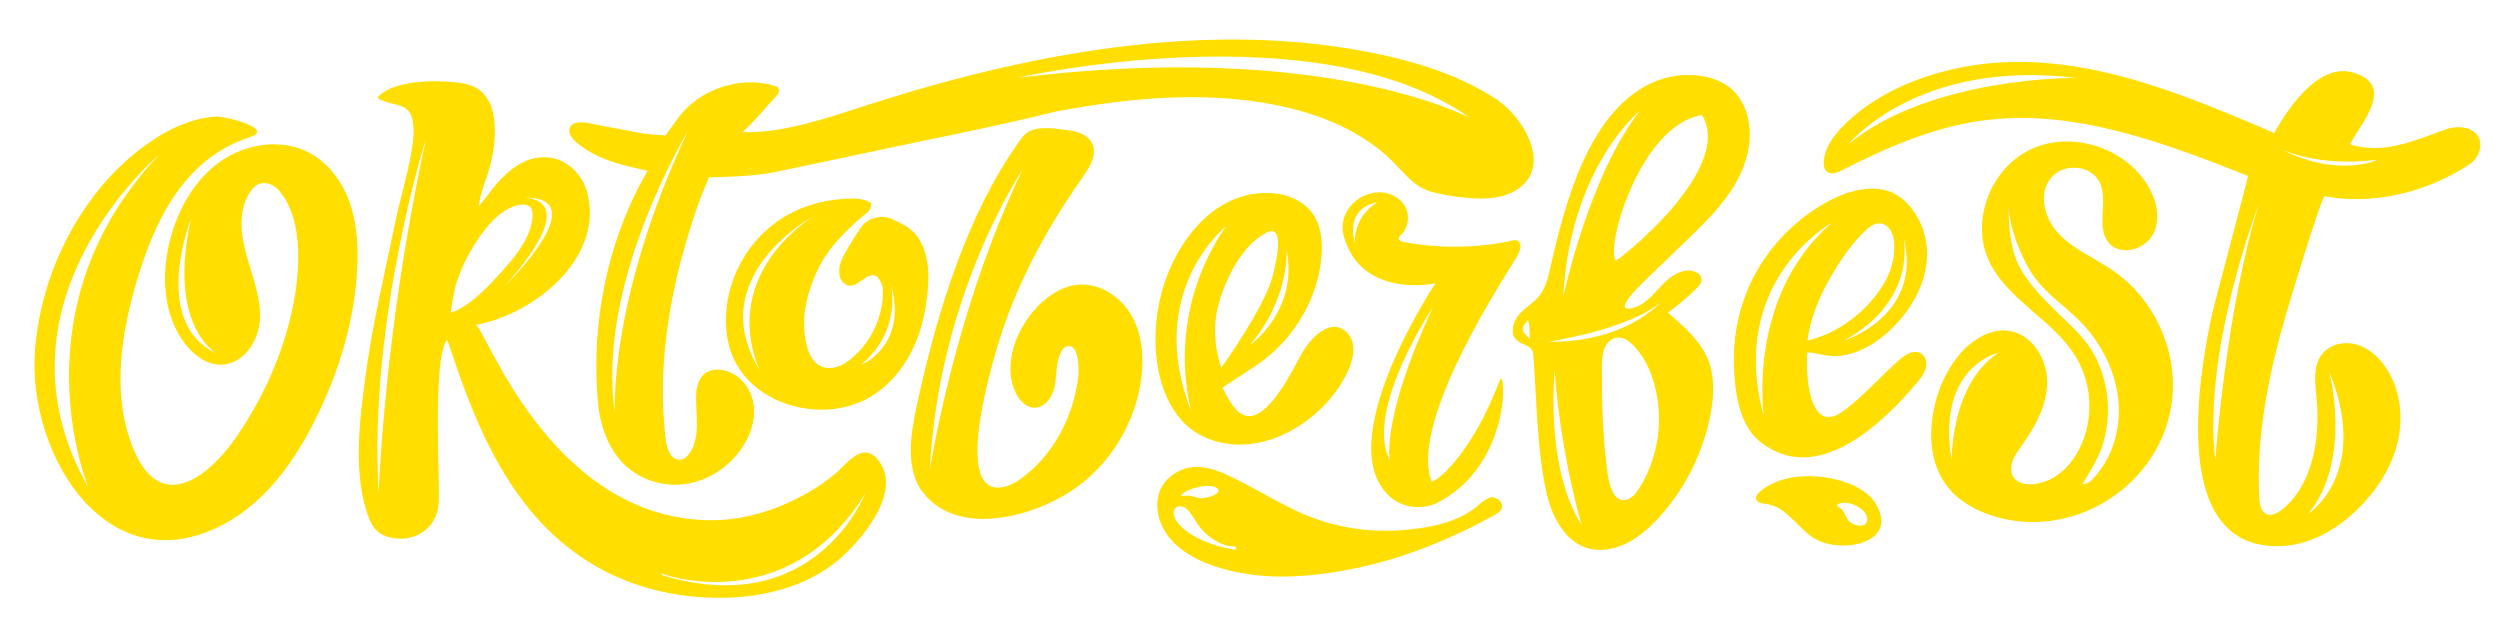
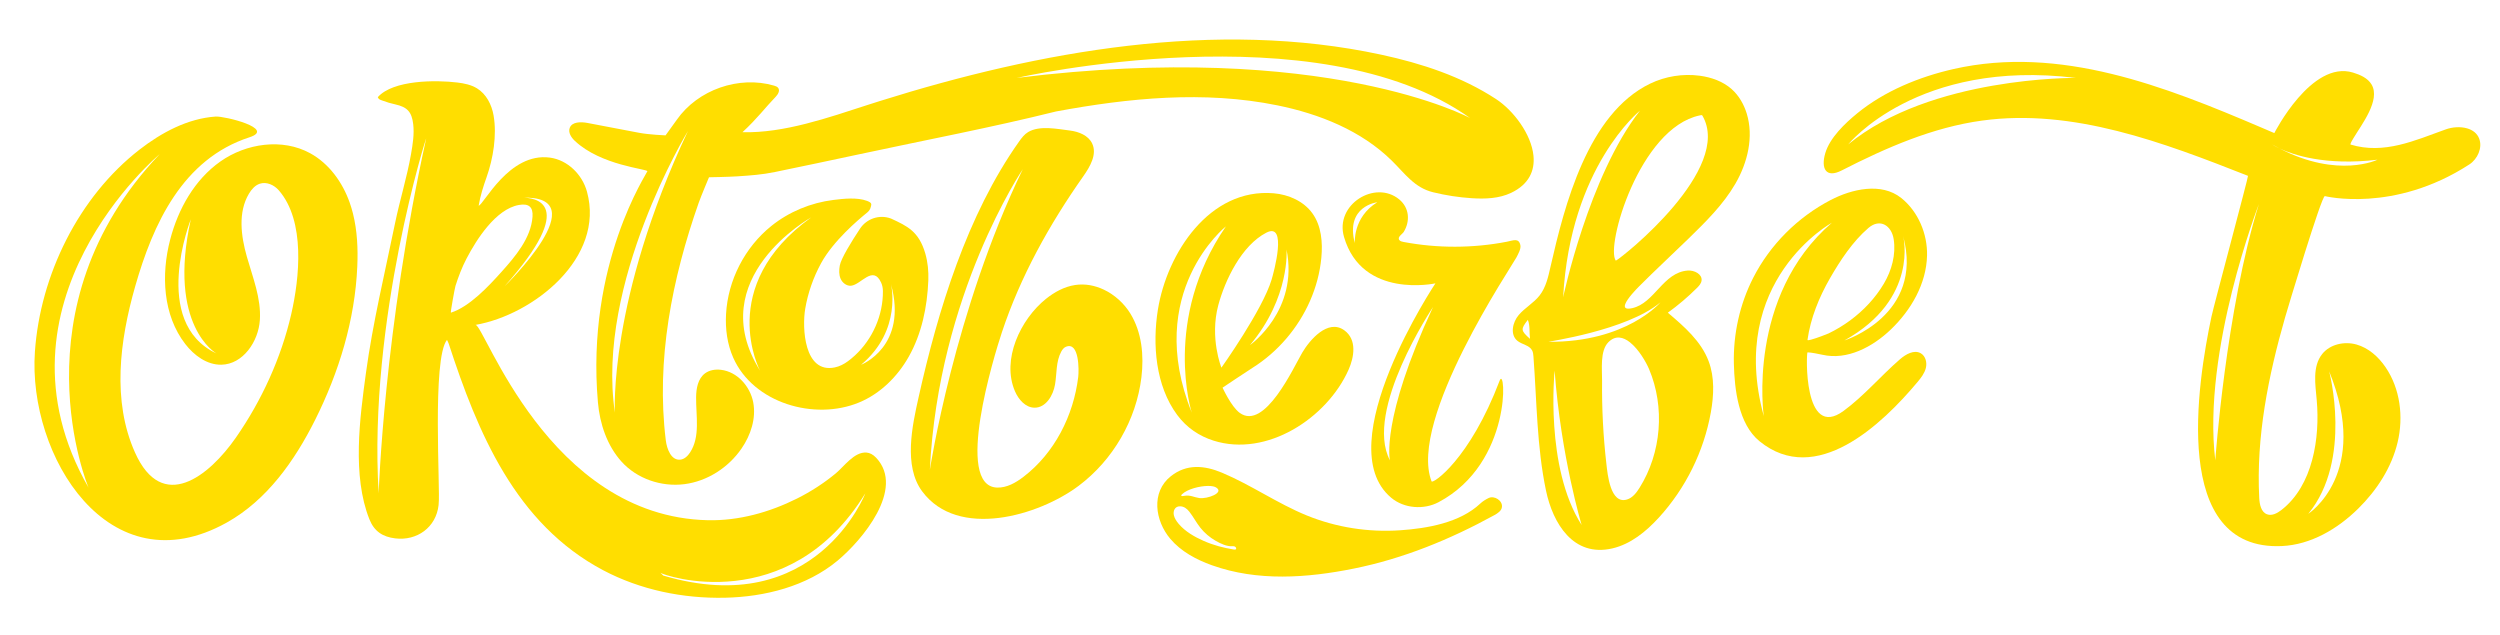
<svg xmlns="http://www.w3.org/2000/svg" width="480" height="122" viewBox="0 0 480 122" fill="none">
  <path d="M110.368 27.05C115.407 31.786 124.253 32.42 124.297 32.877C124.323 33.136 112.467 50.623 114.802 77.266C115.162 81.381 116.557 85.546 119.324 88.624C122.292 91.926 126.982 93.522 131.396 92.961C135.809 92.4 139.864 89.77 142.378 86.113C144.154 83.531 145.203 80.318 144.618 77.244C144.03 74.17 141.548 71.373 138.429 71.003C137.366 70.876 136.227 71.044 135.367 71.681C134.007 72.69 133.669 74.569 133.653 76.258C133.617 79.874 134.477 83.83 132.501 86.863C132.057 87.545 131.406 88.181 130.592 88.257C128.88 88.414 128.043 86.246 127.834 84.546C125.933 69.168 129.019 53.532 134.161 38.907C134.603 37.65 136.128 34.035 136.128 34.035C136.128 34.035 139.8 33.977 141.58 33.858C144.082 33.69 146.278 33.543 148.772 33.029C154.215 31.907 159.653 30.762 165.086 29.594C177.613 26.901 190.331 24.495 202.751 21.403C216.719 18.809 231.19 17.365 245.238 20.223C253.34 21.871 261.364 25.07 267.244 30.863C269.79 33.37 271.576 36.034 275.149 36.912C277.588 37.513 280.082 37.896 282.588 38.057C285.146 38.219 287.808 38.13 290.123 37.033C293.599 35.385 294.708 32.728 294.427 29.905C294.013 25.731 290.561 21.193 287.235 19.017C280.61 14.68 272.936 12.169 265.188 10.497C233.473 3.657 199.53 9.807 169.027 19.37C168.247 19.614 167.469 19.862 166.69 20.114C159.1 22.567 150.534 25.6 142.555 25.382C145.496 22.657 146.885 20.693 148.933 18.581C149.381 18.119 149.795 17.395 149.411 16.88C149.228 16.636 148.918 16.529 148.625 16.441C141.861 14.468 133.978 17.233 129.947 22.992C129.453 23.698 127.785 25.993 127.785 25.993C127.785 25.993 124.622 25.86 122.724 25.499C119.424 24.87 116.121 24.239 112.821 23.611C111.541 23.367 109.821 23.351 109.379 24.573C109.059 25.459 109.682 26.403 110.368 27.05ZM282.268 22.673C282.268 22.673 254.546 7.588 195.188 14.962C195.188 14.962 253.035 1.783 282.268 22.673ZM132.083 25.162C116.782 57.578 118.058 79.221 118.058 79.221C114.356 54.313 132.083 25.162 132.083 25.162Z" fill="#FFDE00" />
  <path d="M177.662 48.691C176.434 44.415 174.155 43.394 171.127 41.986C171.105 41.976 171.063 41.96 171.01 41.94C168.834 41.153 166.401 41.976 165.127 43.899C163.467 46.406 161.47 49.649 161.236 50.995C161.088 51.84 161.054 52.739 161.399 53.524C161.743 54.309 162.551 54.94 163.407 54.859C165.334 54.672 167.614 50.811 169.184 54.278C169.413 54.782 169.513 55.333 169.517 55.886C169.523 56.461 169.497 57.036 169.439 57.61C168.983 62.205 166.545 66.59 162.814 69.347C162.048 69.914 161.188 70.362 160.252 70.55C154.374 71.738 153.99 62.927 154.599 59.297C155.11 56.251 156.171 53.237 157.654 50.526C159.979 46.273 164.757 42.208 166.515 40.796C166.855 40.522 167.1 40.151 167.194 39.727C167.297 39.253 167.526 38.963 166.451 38.562C164.568 37.86 161.97 38.144 160.011 38.39C155.684 38.929 151.499 40.651 148.101 43.384C143.003 47.481 139.76 53.788 139.4 60.303C139.243 63.153 139.623 66.06 140.778 68.672C144.641 77.416 156.408 80.812 164.938 77.278C169.007 75.592 172.306 72.329 174.469 68.506C176.98 64.067 178.035 58.907 178.238 53.845C178.303 52.104 178.142 50.361 177.662 48.691ZM145.925 71.157C134.816 53.401 155.761 41.732 155.761 41.732C137.304 54.978 145.925 71.157 145.925 71.157ZM165.324 70.041C173.293 63.371 171.061 54.526 171.061 54.526C174.386 66.546 165.324 70.041 165.324 70.041Z" fill="#FFDE00" />
  <path d="M476.003 26.617C475.609 25.584 474.739 24.953 473.692 24.648C472.412 24.275 470.867 24.384 469.593 24.84C463.695 26.949 457.744 29.717 451.287 27.75C451.289 27.397 451.701 26.857 451.858 26.538C453.381 23.964 457.121 19.236 455.342 16.225C454.605 14.98 453.156 14.353 451.769 13.931C443.794 11.503 436.669 25.552 436.669 25.552C436.669 25.552 436.405 25.437 434.193 24.493C415.71 16.596 395.524 8.619 375.084 13.254C368.501 14.748 361.821 17.474 356.569 21.774C354.244 23.678 351.332 26.429 350.452 29.414C349.592 32.333 350.553 34.289 353.613 32.722C362.149 28.355 371.089 24.444 380.596 23.147C398.013 20.771 415.27 27.327 431.617 33.763C431.74 33.813 425.022 58.798 424.6 60.797C421.923 73.482 416.671 105.815 438.109 104.843C443.674 104.591 448.808 101.561 452.772 97.658C456.345 94.137 459.192 89.77 460.348 84.897C461.505 80.025 460.844 74.63 458.017 70.491C456.662 68.506 454.757 66.794 452.435 66.144C450.114 65.493 447.363 66.09 445.864 67.97C443.953 70.364 444.544 73.793 444.813 76.841C445.45 84.039 444.104 93.235 437.997 97.947C437.213 98.552 436.196 99.091 435.268 98.742C434.111 98.308 433.837 96.829 433.773 95.599C433.164 83.86 435.511 72.21 438.728 60.975C439.223 59.246 445.759 37.499 446.372 37.652C446.372 37.652 459.596 40.984 474.108 31.576C475.692 30.546 476.676 28.381 476.003 26.617ZM354.845 27.736C354.845 27.736 368.141 11.235 398.56 14.96C398.56 14.962 370.691 14.648 354.845 27.736ZM447.192 71.276C455.206 90.911 443.185 98.655 443.185 98.655C451.745 88.251 447.192 71.276 447.192 71.276ZM425.335 88.388C422.784 67.357 433.713 39.165 433.713 39.165C427.337 59.642 425.335 88.388 425.335 88.388ZM437.665 28.502C436.729 28.059 436.263 27.738 436.263 27.738C436.737 28.008 437.203 28.262 437.665 28.502C440.251 29.723 446.447 31.863 456.48 30.663C456.48 30.663 448.96 34.356 437.665 28.502Z" fill="#FFDE00" />
  <path d="M166.366 86.892C164.013 86.712 162.052 89.58 160.463 90.891C158.182 92.777 155.68 94.395 153.03 95.72C147.733 98.368 141.831 100.014 135.899 99.881C105.217 99.193 92.934 62.098 91.288 62.383C102.42 60.444 116.197 49.506 112.697 36.795C111.79 33.497 108.983 30.719 105.583 30.261C97.694 29.198 92.823 39.435 91.899 39.487C92.243 37.492 92.815 35.738 93.426 34.013C94.698 30.411 95.426 25.967 94.767 22.165C94.409 20.098 93.37 18.052 91.576 16.957C90.452 16.271 89.12 16.003 87.81 15.842C83.721 15.341 75.486 15.329 72.532 18.66C72.719 19.131 73.016 19.152 73.46 19.325C74.26 19.632 75.076 19.86 75.918 20.049C78.211 20.56 79.061 21.508 79.336 23.831C79.561 25.757 79.25 27.664 78.922 29.558C78.141 34.05 76.764 38.404 75.848 42.864C73.885 52.435 71.578 61.949 70.257 71.637C69.072 80.322 67.601 91.349 70.919 99.688C71.851 102.035 73.479 103.078 75.896 103.371C80.037 103.875 83.735 101.277 84.209 96.969C84.217 96.9 84.209 96.826 84.221 96.757C84.569 94.125 82.921 68.847 85.822 65.255C85.969 65.574 86.08 65.753 86.142 65.949C91.712 83.029 98.962 100.581 115.819 109.49C122.957 113.262 131.127 114.94 139.205 114.765C146.817 114.602 154.86 112.589 160.808 107.649C165.48 103.768 173.845 93.883 168.231 87.9C167.612 87.242 166.987 86.942 166.366 86.892ZM81.812 26.671C73.714 63.254 72.705 94.72 72.705 94.72C70.641 61.616 82.119 25.287 81.812 26.671ZM100.172 37.95C114.957 37.414 96.868 54.98 96.868 54.98C111.187 38.878 102.686 37.92 100.172 37.95C99.967 37.958 99.758 37.968 99.539 37.981C99.541 37.981 99.786 37.954 100.172 37.95ZM87.45 54.895C88.023 53.086 88.698 51.331 89.576 49.645C91.481 45.992 95.174 40.159 99.619 39.356C101.502 39.013 102.38 39.719 102.244 41.609C101.958 45.7 98.946 49.242 96.275 52.215C93.826 54.94 90.141 58.907 86.572 60.033C86.447 60.073 87.317 55.317 87.45 54.895ZM127.347 110.507L126.801 109.964C127.347 110.507 151.39 118.674 166.145 94.72C166.145 94.72 156.673 119.217 127.347 110.507Z" fill="#FFDE00" />
  <path d="M67.145 38.916C65.772 35.007 63.186 31.411 59.543 29.416C54.216 26.5 47.282 27.506 42.32 31C37.357 34.495 34.212 40.119 32.679 45.978C30.903 52.755 31.281 60.507 35.573 66.054C37.259 68.234 39.73 70.07 42.491 70.025C46.659 69.955 49.631 65.572 49.896 61.427C50.161 57.282 48.535 53.286 47.398 49.29C46.261 45.294 45.67 40.758 47.798 37.186C48.292 36.357 48.97 35.574 49.888 35.272C51.182 34.848 52.633 35.512 53.527 36.538C58.671 42.446 57.508 53.393 55.918 60.315C53.985 68.726 50.239 76.899 45.314 83.989C40.142 91.436 31.154 98.609 25.915 86.873C21.495 76.972 22.968 65.457 25.941 55.035C29.368 43.011 35.052 30.53 47.894 26.361C53.033 24.694 43.076 22.264 41.41 22.379C36.021 22.746 30.979 25.473 26.793 28.721C15.073 37.819 7.726 52.85 6.703 67.512C5.309 87.468 20.88 112.986 43.544 100.329C51.238 96.033 56.571 88.481 60.506 80.615C65.095 71.443 68.154 61.417 68.598 51.18C68.748 47.763 68.596 44.292 67.766 40.984C67.591 40.288 67.386 39.598 67.145 38.916ZM36.64 42.095C32.088 62.599 41.557 67.863 41.557 67.863C28.807 61.874 36.64 42.095 36.64 42.095ZM17.002 93.639C-3.364 58.08 30.662 29.592 30.662 29.592C2.465 59.19 17.002 93.639 17.002 93.639Z" fill="#FFDE00" />
  <path d="M320.224 60.037C322.207 58.607 324.076 57.021 325.806 55.295C326.21 54.892 326.628 54.44 326.7 53.875C326.861 52.634 325.3 51.852 324.046 51.945C319.286 52.304 317.684 58.217 313.372 59.17C312.032 59.466 311.797 59.039 312.058 58.359C312.474 57.272 314.158 55.537 314.62 55.071C317.72 51.949 320.968 48.961 324.12 45.889C327.472 42.62 330.868 39.296 333.209 35.248C335.55 31.199 336.744 26.26 335.369 21.792C334.825 20.027 333.876 18.361 332.496 17.127C330.816 15.626 328.591 14.839 326.353 14.539C323.116 14.107 319.754 14.644 316.816 16.064C304.848 21.848 300.377 39.467 297.708 51.17C297.264 53.117 296.836 55.15 295.605 56.727C294.477 58.173 292.783 59.085 291.594 60.481C290.406 61.878 289.904 64.228 291.308 65.41C292.195 66.157 293.641 66.257 294.172 67.286C294.357 67.643 294.391 68.055 294.423 68.456C295.072 77.063 295.06 85.766 296.836 94.213C298.157 100.496 302.073 107.022 309.55 105.299C313.095 104.482 316.054 102.054 318.504 99.373C323.642 93.751 327.143 86.66 328.481 79.174C329.064 75.913 329.228 72.468 328.063 69.364C326.626 65.521 323.363 62.693 320.224 60.037ZM293.346 61.411C293.794 62.552 293.597 63.615 293.76 65.059C291.961 63.446 291.947 63.23 293.346 61.411ZM326.345 22.161C326.534 22.121 326.771 22.05 326.845 22.175C332.845 32.398 311.598 49.351 310.239 50.049C308.22 47.404 314.754 24.594 326.345 22.161ZM314.877 21.245C305.041 33.765 300.124 57.084 300.124 57.084C301.49 31.954 314.877 21.245 314.877 21.245ZM298.486 71.157C299.712 87.731 303.678 100.803 303.678 100.803C296.573 89.721 298.486 71.157 298.486 71.157ZM314.791 93.659C314.2 94.603 313.47 95.563 312.405 95.898C309.156 96.916 308.646 90.958 308.425 89.04C307.816 83.749 307.543 78.42 307.599 73.095C307.621 70.987 307.157 67.359 308.81 65.701C310.177 64.329 311.65 64.69 312.958 65.731C314.64 67.068 316.052 69.527 316.615 70.858C319.704 78.158 319.004 86.938 314.791 93.659ZM297.349 65.626C296.86 65.622 312.325 63.5 318.805 58.05C318.803 58.05 312.317 65.733 297.349 65.626Z" fill="#FFDE00" />
-   <path d="M405.858 52.059C402.331 49.601 398.166 47.961 395.228 44.828C392.521 41.942 391.018 36.744 394.254 33.67C396.745 31.304 401.493 31.841 403.071 34.887C404.95 38.513 402.247 43.655 404.964 46.71C407.25 49.28 412.003 47.882 413.492 44.784C414.981 41.686 413.928 37.91 412.021 35.048C407.381 28.085 397.408 25.102 389.839 28.706C382.269 32.309 378.359 42.263 381.791 49.889C385.257 57.588 394.288 61.368 398.626 68.617C401.727 73.799 402.008 80.546 399.351 85.966C398.081 88.554 396.108 90.897 393.48 92.098C388.071 94.573 383.768 91.66 387.578 86.41C390.299 82.66 392.843 78.487 393.05 73.864C393.257 69.241 390.325 64.184 385.73 63.522C382.084 62.996 378.576 65.291 376.201 68.097C372.837 72.072 371.041 77.466 370.804 82.63C370.625 86.573 371.623 90.671 374.133 93.723C376.233 96.277 379.253 97.953 382.404 98.978C398.031 104.057 415.117 93.124 417.034 76.871C417.772 70.618 416.07 64.17 412.571 58.94C410.775 56.263 408.51 53.907 405.858 52.059ZM374.708 88.388C371.702 70.336 383.724 67.718 383.724 67.718C374.517 73.67 374.708 88.388 374.708 88.388ZM405.193 86.857C404.524 88.4 403.648 89.81 402.593 91.091C402.096 91.694 401.63 92.247 400.967 92.674C400.497 92.975 400.344 92.852 399.822 92.967C401.411 90.218 403.071 87.862 403.925 84.679C404.707 81.764 404.932 78.68 404.53 75.677C404.214 73.303 403.505 70.991 402.472 68.855C400.7 65.186 398.11 63.036 395.329 60.323C392.554 57.616 389.107 54.188 387.448 50.625C385.87 47.233 385.637 43.003 385.637 39.165C385.637 43.318 387.843 48.852 389.909 52.167C392.686 56.624 397.117 59.01 400.495 62.897C403.869 66.778 406.246 71.71 406.73 76.942C407.04 80.306 406.529 83.775 405.193 86.857Z" fill="#FFDE00" />
  <path d="M211.94 55.614C210.216 54.795 208.309 54.432 206.414 54.722C204.34 55.039 202.435 56.087 200.802 57.399C195.937 61.316 192.25 69.039 194.874 75.126C195.561 76.716 196.904 78.271 198.644 78.277C200.808 78.283 202.212 75.941 202.568 73.815C202.924 71.689 202.729 69.398 203.762 67.504C203.969 67.127 204.24 66.756 204.64 66.588C207.244 65.489 207.17 71.141 207.019 72.381C206.117 79.804 202.464 86.998 196.51 91.549C195.031 92.68 193.299 93.679 191.436 93.616C183.191 93.332 190.831 68.41 192.364 63.799C195.933 53.064 201.479 43.094 207.981 33.862C209.298 31.992 210.674 29.638 209.704 27.567C208.972 26.006 207.138 25.275 205.423 25.062C203.008 24.765 199.622 24.037 197.406 25.352C196.678 25.784 196.154 26.482 195.666 27.173C185.679 41.248 180.089 59.589 176.369 76.278C175.162 81.694 173.437 89.443 177.04 94.318C183.907 103.609 199.431 99.034 207.109 93.272C213.714 88.316 218.167 80.609 219.154 72.433C219.658 68.25 219.236 63.809 217.036 60.212C215.828 58.248 214.016 56.6 211.94 55.614ZM196.381 32.478C183.207 59.636 178.531 90.228 178.531 90.228C180.169 56.444 196.381 32.478 196.381 32.478Z" fill="#FFDE00" />
  <path d="M232.999 84.602C243.253 87.844 254.787 80.26 258.916 71.008C259.996 68.587 260.586 65.206 258.101 63.415C254.96 61.148 251.449 65.287 250.021 67.724C248.355 70.566 242.817 82.755 238.026 79.271C236.385 78.079 234.733 74.432 234.733 74.432C234.733 74.432 239.327 71.348 240.484 70.622C242.915 69.095 245.1 67.189 246.966 65.013C250.696 60.666 253.161 55.204 253.698 49.492C253.977 46.535 253.718 43.358 251.974 40.948C250.294 38.628 247.427 37.357 244.565 37.111C232.193 36.048 224.057 48.671 222.319 59.434C221.24 66.12 221.861 74.059 226.02 79.667C227.853 82.144 230.296 83.747 232.999 84.602ZM239.984 66.267C247.744 57.084 247.015 47.902 247.015 47.902C249.388 59.583 240.072 66.209 239.984 66.267ZM243.138 44.673C247.242 42.559 244.561 52.298 244.157 53.655C242.415 59.506 234.51 70.588 234.51 70.588C234.51 70.588 232.215 64.882 233.919 58.562C235.203 53.808 238.37 47.13 243.138 44.673ZM235.376 43.461C223.082 61.322 228.819 79.223 228.819 79.223C219.53 56.089 235.376 43.461 235.376 43.461Z" fill="#FFDE00" />
  <path d="M349.905 68.115C354.652 69.206 359.533 66.626 363.045 63.258C366.951 59.512 369.867 54.462 369.994 49.062C370.092 44.933 368.304 40.621 365.038 38.013C361.209 34.959 355.53 36.3 351.493 38.4C345.149 41.702 339.85 46.987 336.609 53.352C334.021 58.431 332.763 64.16 332.904 69.848C333.026 74.719 333.756 81.399 337.823 84.713C348.672 93.552 361.329 81.524 368.159 73.353C368.838 72.541 369.513 71.679 369.765 70.653C370.016 69.628 369.728 68.397 368.822 67.849C367.536 67.074 365.911 68.008 364.779 68.992C361.08 72.204 357.913 75.99 353.967 78.894C346.192 84.616 346.807 67.653 347.04 67.651C347.667 67.653 349.281 67.972 349.905 68.115ZM365.41 45.331C369.477 60.555 354.117 65.372 354.117 65.372C368.505 57.397 365.41 45.331 365.41 45.331ZM358.743 43.764C360.985 41.847 363.184 43.332 363.586 45.914C364.048 48.864 363.208 51.92 361.703 54.458C360.065 57.221 357.819 59.609 355.236 61.515C353.94 62.471 352.552 63.307 351.101 64.012C350.906 64.105 348.804 64.934 347.703 65.221C347.295 65.328 347.024 65.362 347.038 65.255C347.629 61.078 349.25 57.092 351.344 53.445C353.307 50.034 355.727 46.343 358.743 43.764ZM338.645 79.888C331.543 53.881 351.726 42.759 351.726 42.759C335.303 56.927 338.645 79.888 338.645 79.888Z" fill="#FFDE00" />
  <path d="M287.939 73.065C282.202 88.199 275.076 92.983 274.859 92.422C270.302 80.617 290.39 50.96 291.168 49.401C291.473 48.792 292.062 47.797 291.913 47.077C291.608 45.607 290.493 46.186 289.309 46.414C282.782 47.675 276.009 47.691 269.476 46.456C269.177 46.4 268.855 46.325 268.668 46.087C268.224 45.518 269.267 44.933 269.508 44.542C270.78 42.481 270.611 39.909 268.656 38.289C264.041 34.465 256.232 39.264 258.052 45.498C261.549 57.479 275.603 54.403 275.603 54.403C275.603 54.403 254.986 85.361 267.089 95.551C269.613 97.675 273.415 97.897 276.196 96.424C290.448 88.88 289.106 69.989 287.939 73.065ZM260.126 46.692C258.241 39.554 264.44 38.828 264.44 38.828C259.706 41.732 260.126 46.692 260.126 46.692ZM266.87 88.388C261.814 78.86 275.139 58.954 275.139 58.954C265.011 80.713 266.87 88.388 266.87 88.388Z" fill="#FFDE00" />
  <path d="M285.813 95.623C285.244 95.9 284.677 96.248 284.221 96.678C280.293 100.379 274.039 101.454 268.841 101.813C262.746 102.235 256.549 101.271 250.891 98.963C245.264 96.666 240.227 93.112 234.623 90.76C231.239 89.338 227.825 89.036 224.81 91.426C220.928 94.502 221.78 100.006 224.694 103.449C226.752 105.88 229.669 107.447 232.673 108.524C241.437 111.667 250.967 110.977 259.937 109.166C269.444 107.249 278.44 103.566 286.91 98.911C287.567 98.55 288.298 98.074 288.375 97.33C288.507 96.087 286.892 95.097 285.813 95.623ZM226.924 94.919C227.991 93.882 230.359 93.316 231.922 93.3C232.274 93.296 232.629 93.318 232.937 93.386C233.144 93.431 233.332 93.497 233.485 93.59C235.163 94.601 231.809 95.837 230.272 95.627C229.302 95.494 228.514 94.996 227.439 95.194C227.196 95.238 226.872 95.299 226.804 95.165C226.768 95.091 226.842 94.996 226.924 94.919ZM237.299 105.446C237.213 105.545 237.038 105.529 236.887 105.505C234.936 105.196 232.985 104.684 231.112 103.857C229.344 103.078 227.583 102.07 226.322 100.599C225.89 100.095 225.52 99.528 225.385 98.939C225.194 98.102 225.566 97.207 226.549 97.211C227.314 97.215 227.893 97.656 228.359 98.254C229.131 99.246 229.691 100.345 230.473 101.331C231.259 102.322 232.27 103.181 233.395 103.827C234.355 104.379 235.569 104.95 236.62 104.871C236.742 104.861 236.875 104.877 237.004 104.902C237.247 104.95 237.44 105.281 237.299 105.446Z" fill="#FFDE00" />
-   <path d="M358.6 94.911C357.656 94.103 356.53 93.483 355.381 92.995C350.293 90.841 342.113 90.498 337.75 94.554C337.417 94.861 337.095 95.264 337.148 95.712C337.248 96.535 338.359 96.67 339.183 96.777C342.846 97.251 344.97 101.059 348 103.161C352.803 106.495 364.761 104.641 360.196 96.791C359.78 96.073 359.231 95.452 358.6 94.911ZM354.824 99.829C354.246 99.032 354.049 97.886 353.169 97.443C352.97 97.344 352.703 97.211 352.751 96.995C352.777 96.878 352.895 96.805 353.006 96.755C354.465 96.117 356.498 96.926 357.589 97.915C357.835 98.139 358.064 98.395 358.23 98.681C358.341 98.873 358.425 99.078 358.464 99.296C358.916 101.68 355.737 101.093 354.824 99.829Z" fill="#FFDE00" />
</svg>